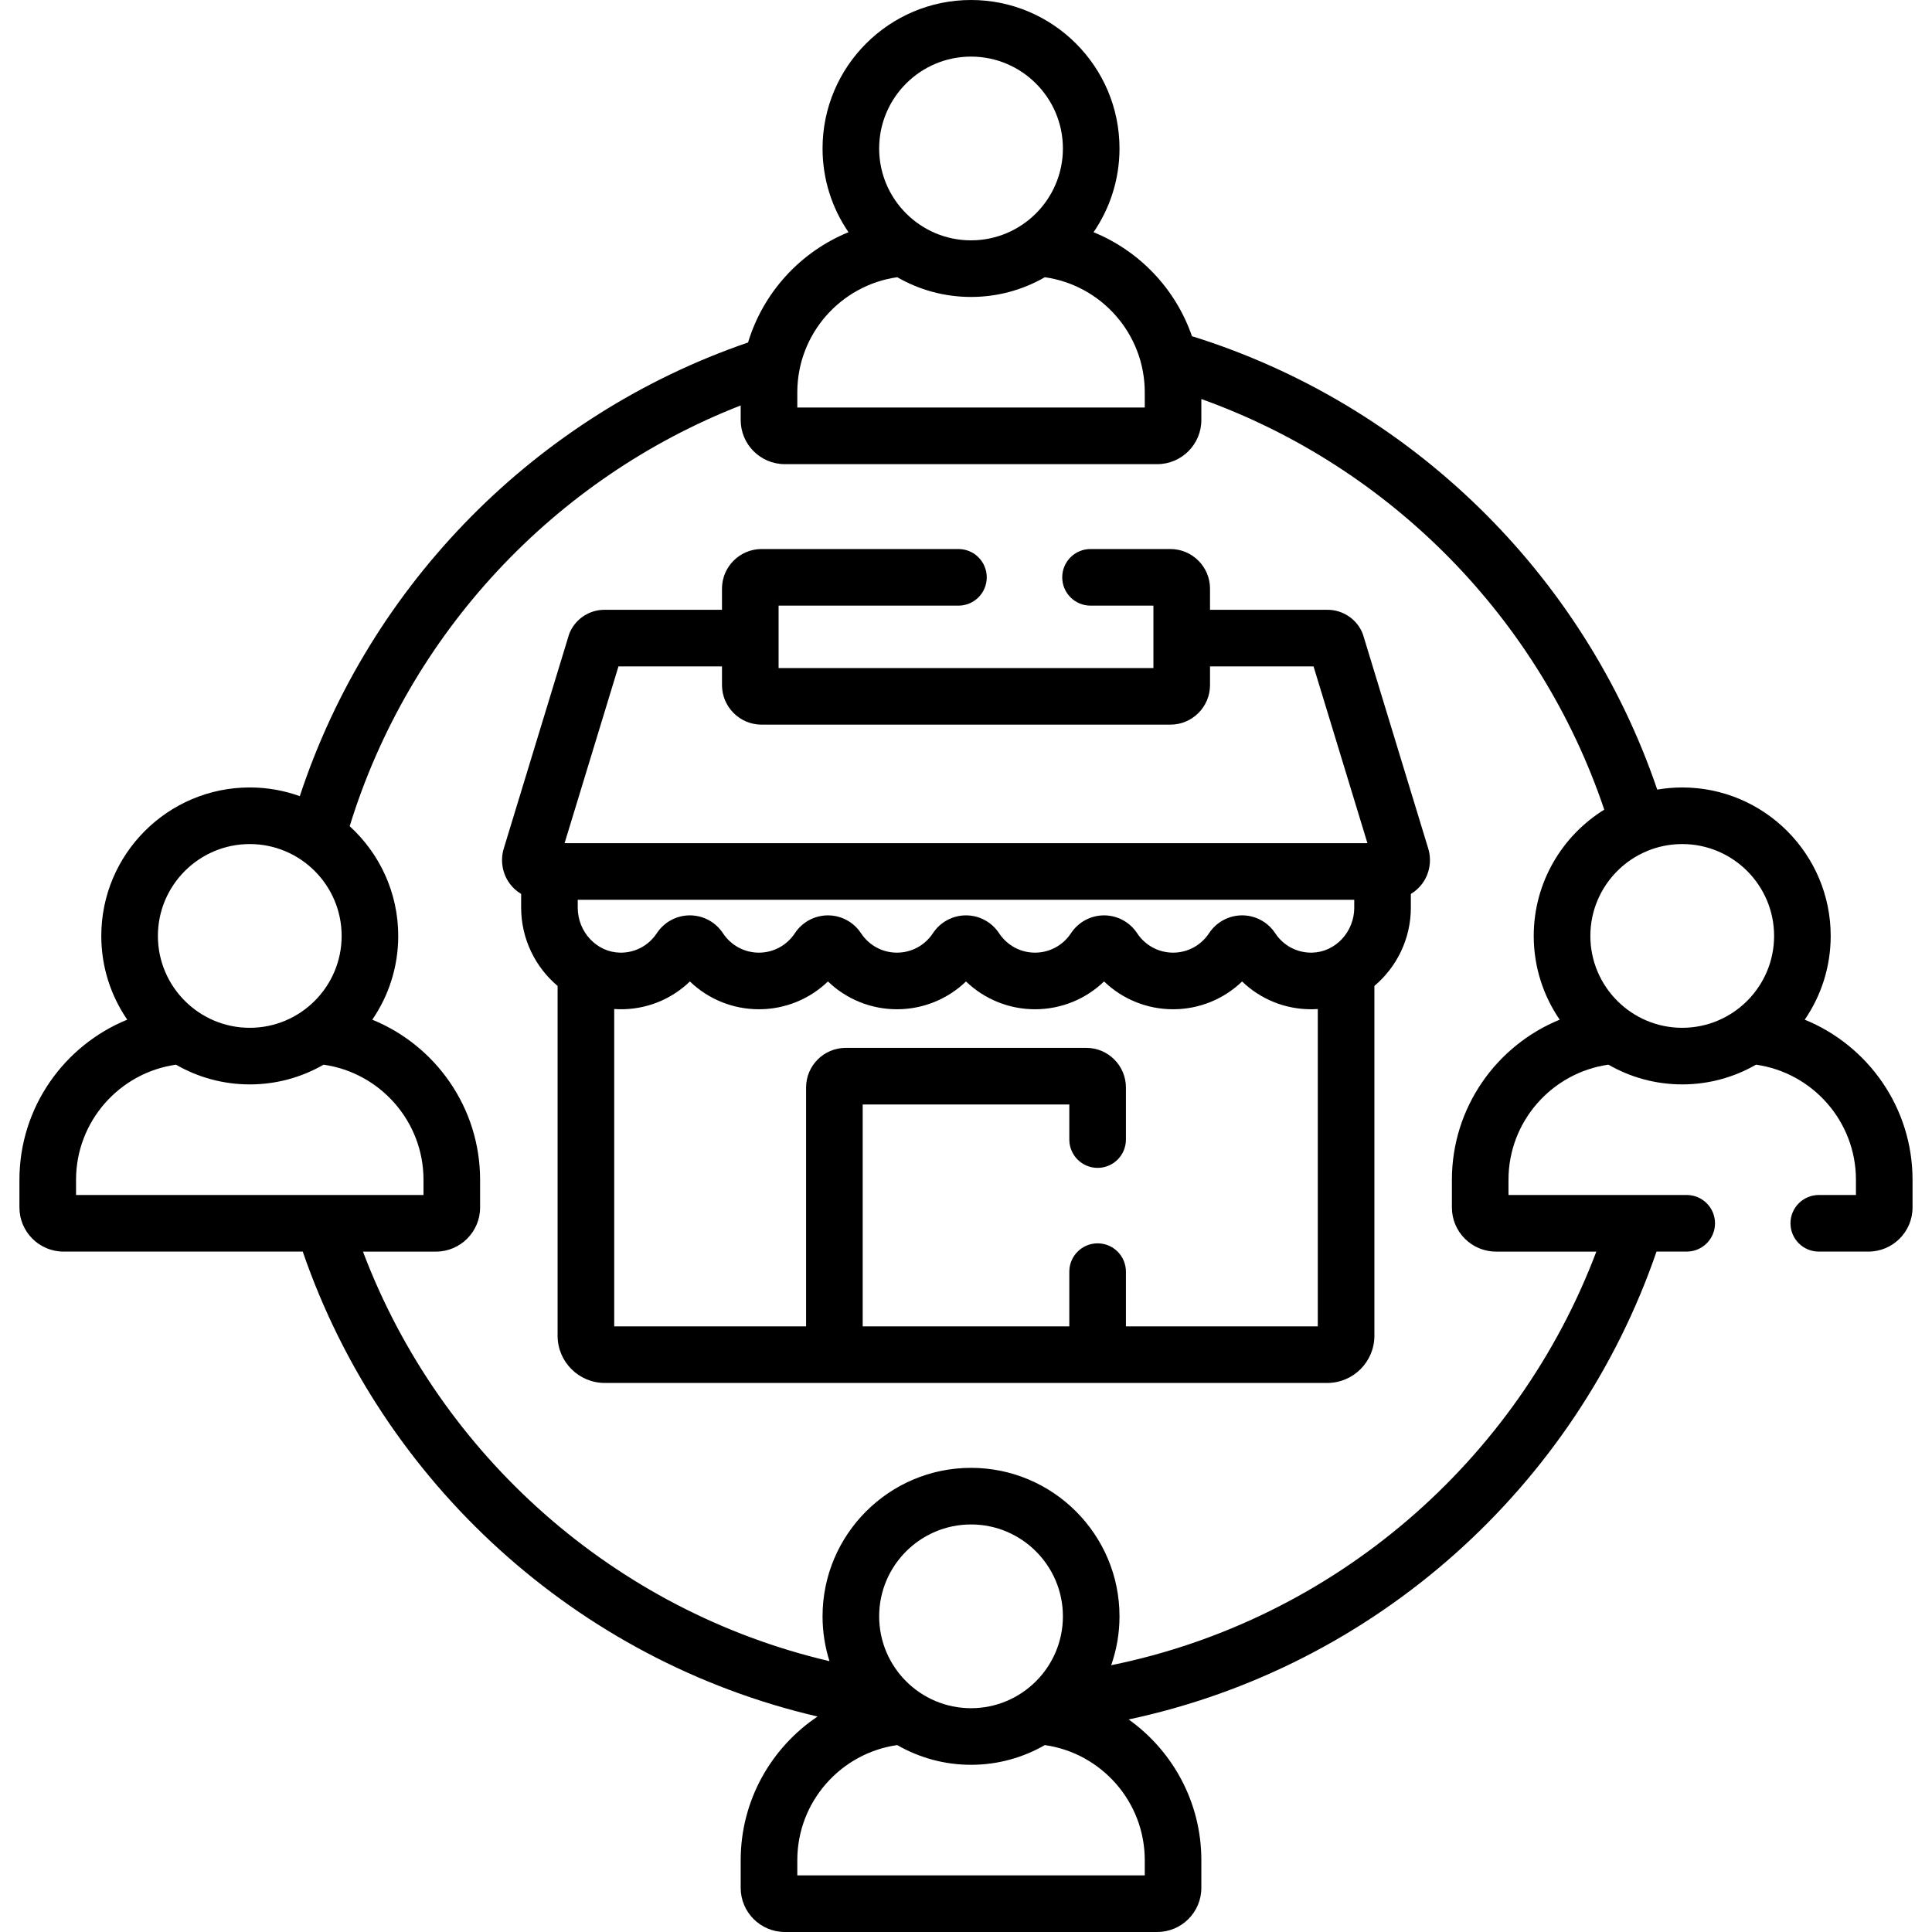
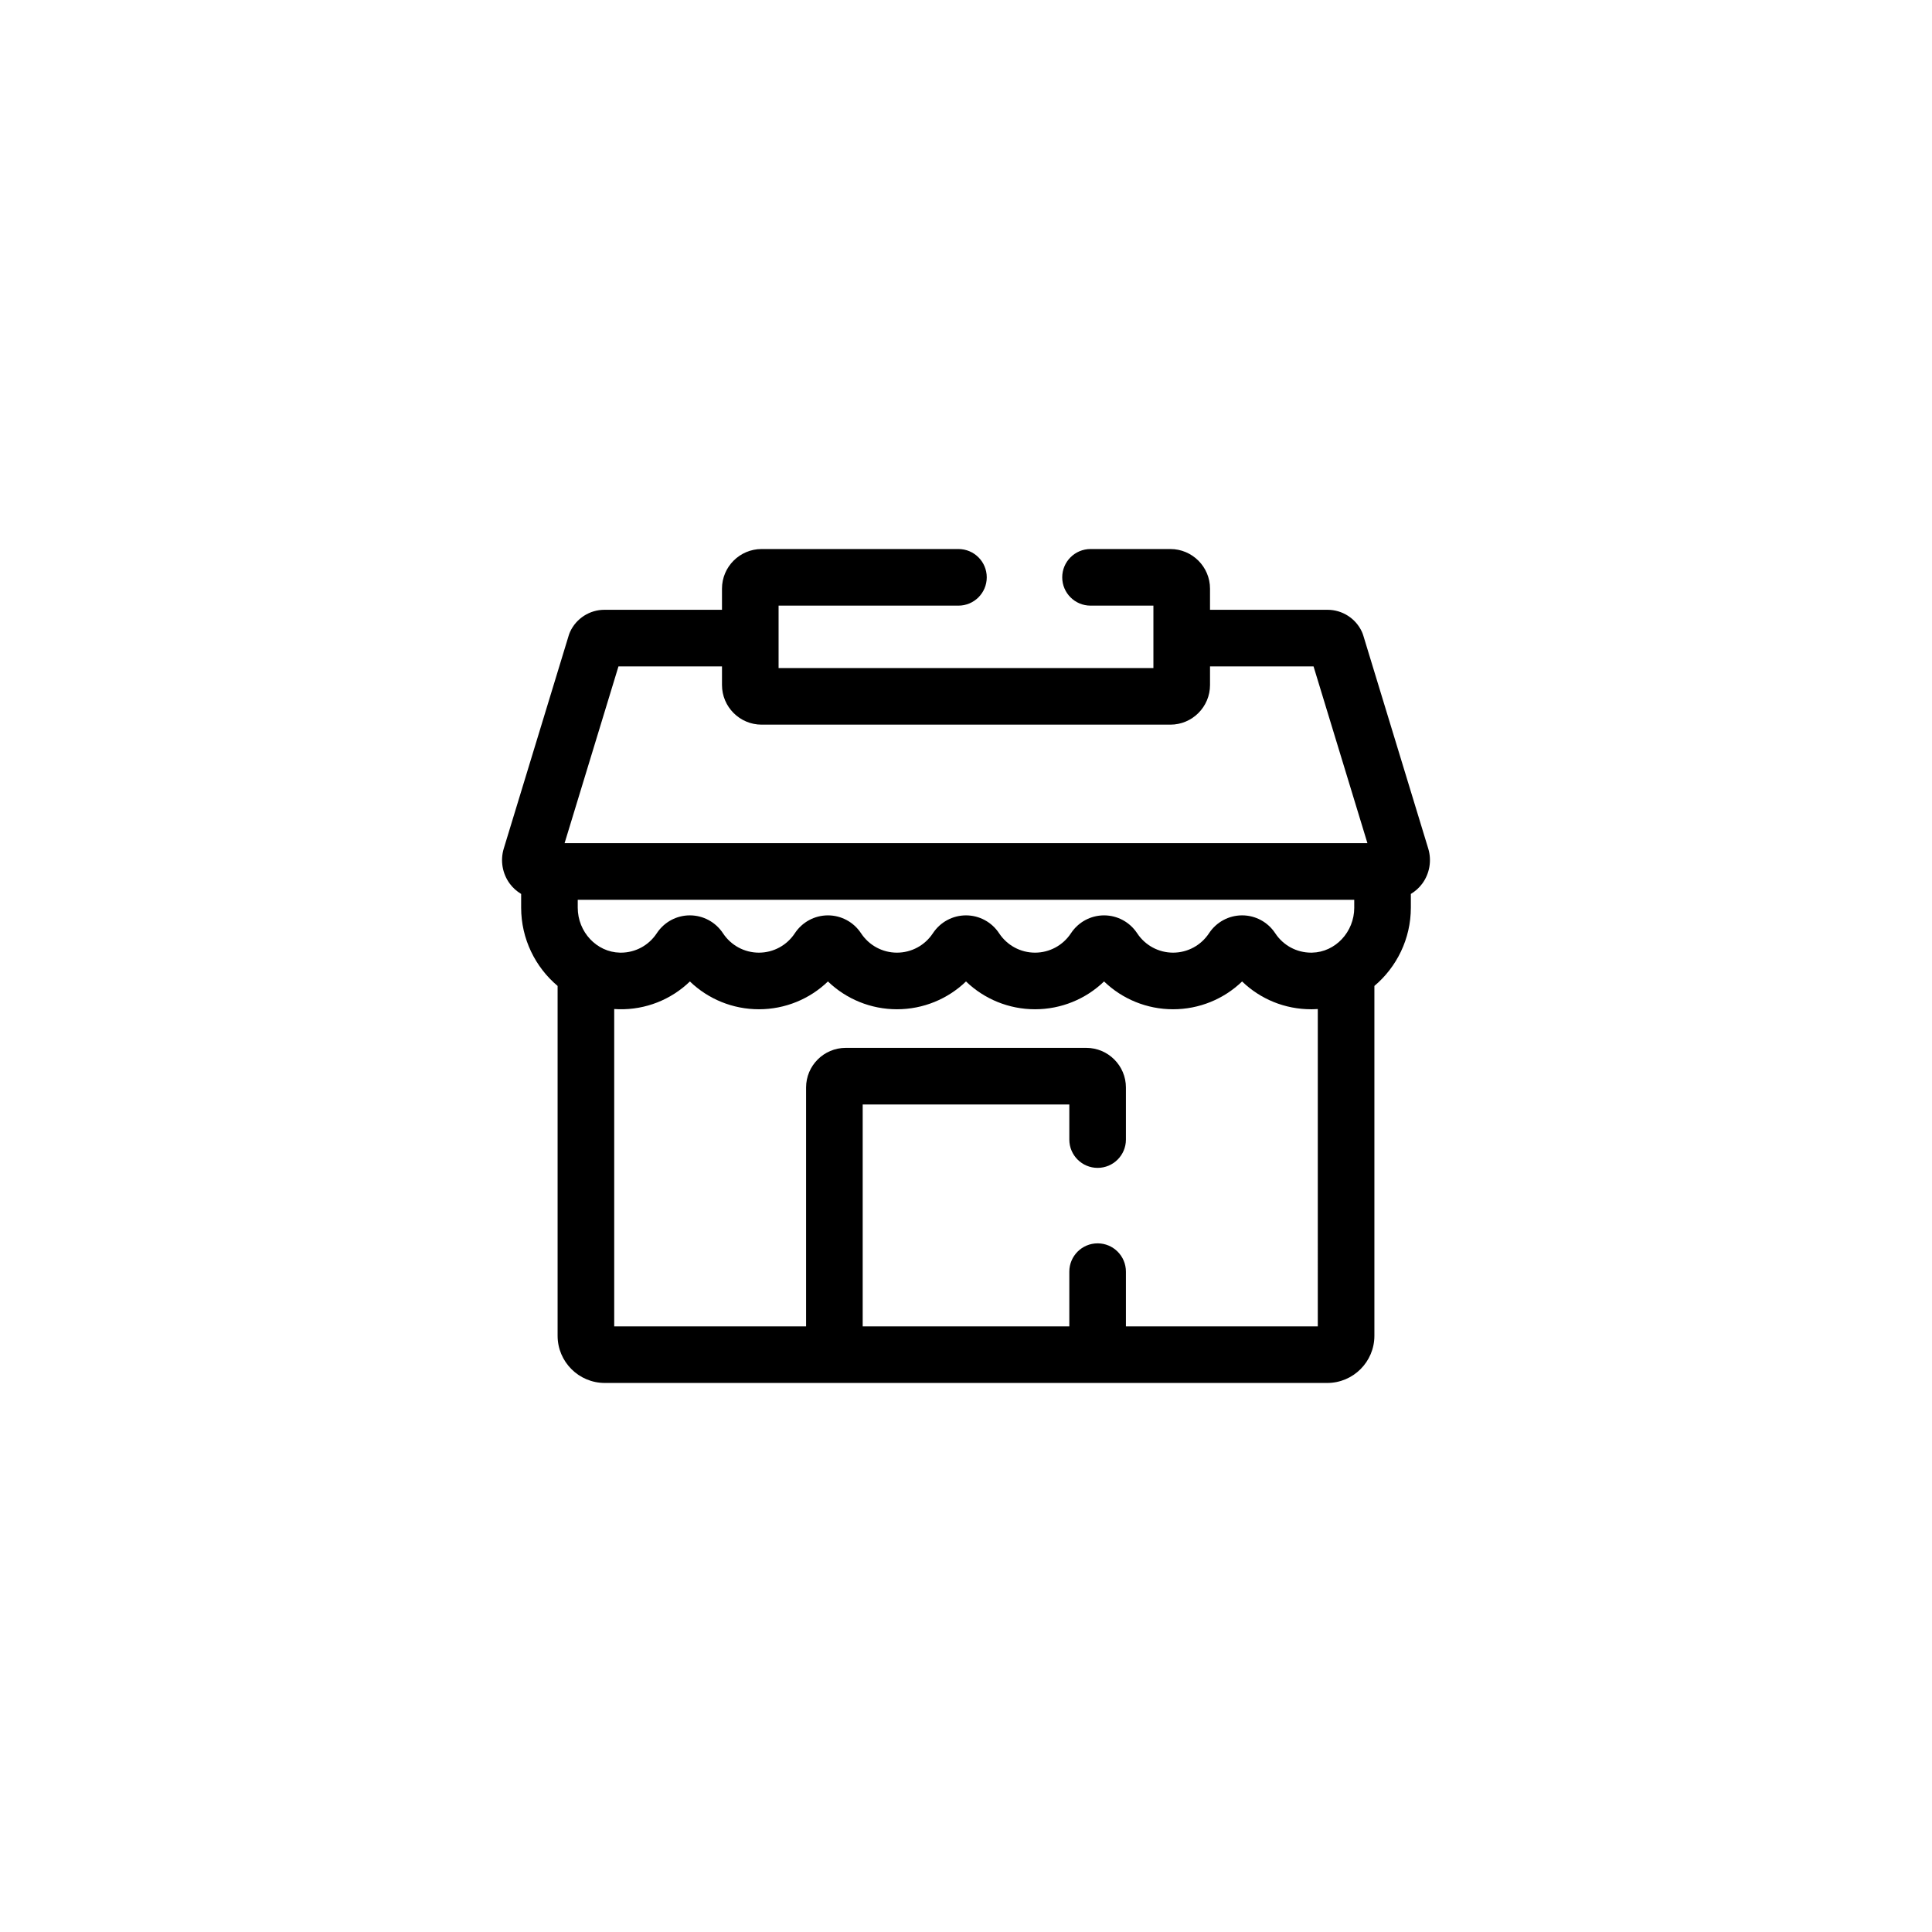
<svg xmlns="http://www.w3.org/2000/svg" id="Capa_1" enable-background="new 0 0 512 512" height="512" viewBox="0 0 512 512" width="512">
  <g>
    <g>
-       <path d="m478.277 270.224c4.334-6.322 6.877-13.965 6.877-22.192 0-21.696-17.65-39.347-39.347-39.347-2.257 0-4.467.202-6.621.568-19.454-57.176-65.481-102.154-123.305-120.159-4.311-12.508-13.888-22.583-26.078-27.555 4.335-6.322 6.877-13.965 6.877-22.192.001-21.696-17.651-39.347-39.347-39.347s-39.347 17.651-39.347 39.347c0 8.228 2.542 15.87 6.877 22.192-12.728 5.192-22.609 15.946-26.619 29.226-56 19.209-100.244 63.924-118.79 120.225-4.146-1.489-8.61-2.306-13.262-2.306-21.696 0-39.347 17.651-39.347 39.347 0 8.228 2.542 15.87 6.877 22.192-16.74 6.828-28.57 23.275-28.57 42.441v7.333c0 6.446 5.244 11.69 11.69 11.69h63.39c21.05 61.226 72.607 108.374 136.435 123.211-12.275 8.228-20.375 22.221-20.375 38.077v7.333c0 6.446 5.244 11.69 11.69 11.69h98.7c6.446 0 11.69-5.244 11.69-11.69v-7.333c0-15.37-7.614-28.986-19.262-37.301 65.42-13.914 118.463-61.659 139.891-123.987h7.999c4.143 0 7.5-3.358 7.5-7.5s-3.357-7.5-7.5-7.5h-47.232v-4.023c0-15.522 11.535-28.395 26.482-30.513 5.766 3.318 12.441 5.227 19.558 5.227s13.792-1.909 19.558-5.227c14.947 2.117 26.482 14.991 26.482 30.513v4.023h-9.848c-4.143 0-7.5 3.358-7.5 7.5s3.357 7.5 7.5 7.5h13.158c6.445 0 11.689-5.244 11.689-11.69v-7.333c.001-19.164-11.83-35.611-28.57-42.44zm-220.944-255.224c13.426 0 24.348 10.922 24.348 24.347s-10.922 24.347-24.348 24.347c-13.425 0-24.347-10.922-24.347-24.347s10.922-24.347 24.347-24.347zm-46.04 88.98c0-15.522 11.535-28.395 26.482-30.513 5.766 3.318 12.441 5.227 19.558 5.227s13.792-1.909 19.558-5.227c14.948 2.117 26.483 14.991 26.483 30.513v4.023h-92.081zm-145.101 119.705c13.426 0 24.348 10.922 24.348 24.347s-10.922 24.347-24.348 24.347c-13.425 0-24.347-10.922-24.347-24.347s10.923-24.347 24.347-24.347zm-46.04 93.004v-4.023c0-15.522 11.535-28.395 26.482-30.513 5.766 3.318 12.441 5.227 19.558 5.227s13.792-1.909 19.558-5.227c14.948 2.117 26.483 14.991 26.483 30.513v4.023zm283.222 176.288v4.023h-92.081v-4.023c0-15.522 11.535-28.395 26.482-30.513 5.766 3.318 12.441 5.227 19.558 5.227s13.792-1.909 19.558-5.227c14.948 2.118 26.483 14.991 26.483 30.513zm-70.388-64.633c0-13.425 10.922-24.348 24.347-24.348 13.426 0 24.348 10.922 24.348 24.348s-10.922 24.347-24.348 24.347c-13.425 0-24.347-10.922-24.347-24.347zm180.351-158.119c-16.739 6.828-28.57 23.275-28.57 42.441v7.333c0 6.446 5.244 11.69 11.689 11.69h26.586c-20.947 55.477-69.35 97.564-128.564 109.611 1.42-4.06 2.202-8.418 2.202-12.956 0-21.696-17.651-39.348-39.348-39.348s-39.347 17.651-39.347 39.348c0 4.14.647 8.132 1.838 11.883-56.963-13.329-103.269-54.609-123.632-108.538h19.35c6.446 0 11.69-5.244 11.69-11.69v-7.333c0-19.166-11.831-35.613-28.571-42.441 4.335-6.322 6.877-13.965 6.877-22.192 0-11.508-4.967-21.877-12.868-29.078 15.703-51.064 54.223-92.216 103.621-111.505v3.865c0 6.446 5.244 11.69 11.69 11.69h98.7c6.446 0 11.69-5.244 11.69-11.69v-5.57c50.142 17.97 89.738 58.245 106.778 108.818-11.207 6.942-18.692 19.346-18.692 33.471.004 8.226 2.547 15.869 6.881 22.191zm32.471 2.154c-13.426 0-24.348-10.922-24.348-24.347s10.922-24.347 24.348-24.347c13.425 0 24.347 10.922 24.347 24.347s-10.923 24.347-24.347 24.347z" />
      <path d="m361.271 168.368c-.1-.327-.222-.647-.365-.958-1.63-3.528-5.194-5.807-9.081-5.807h-31.159v-5.603c0-5.79-4.71-10.5-10.5-10.5h-21.166c-4.143 0-7.5 3.358-7.5 7.5s3.357 7.5 7.5 7.5h16.666v16.54h-99.332v-16.54h47.666c4.143 0 7.5-3.358 7.5-7.5s-3.357-7.5-7.5-7.5h-52.166c-5.79 0-10.5 4.71-10.5 10.5v5.602h-31.159c-3.887 0-7.451 2.279-9.081 5.807-.144.311-.266.631-.365.958l-17.229 56.517c-.966 3.168-.366 6.649 1.604 9.312.819 1.106 1.851 2.014 3.005 2.713v3.624c0 8.302 3.775 15.791 9.662 20.753v92.714c0 6.893 5.607 12.5 12.5 12.5h191.457c6.893 0 12.5-5.607 12.5-12.5v-92.716c5.887-4.962 9.662-12.45 9.662-20.753v-3.624c1.154-.699 2.186-1.606 3.005-2.713 1.971-2.662 2.57-6.143 1.604-9.31zm-12.042 183.132h-50.85v-14.5c0-4.142-3.357-7.5-7.5-7.5s-7.5 3.358-7.5 7.5v14.5h-54.758v-58.804h54.758v9.304c0 4.142 3.357 7.5 7.5 7.5s7.5-3.358 7.5-7.5v-13.804c0-5.79-4.71-10.5-10.5-10.5h-63.758c-5.79 0-10.5 4.71-10.5 10.5v63.304h-50.85v-84.097c.414.028.831.048 1.25.056 7.11.151 13.824-2.547 18.809-7.361 4.864 4.685 11.38 7.366 18.29 7.366 6.912 0 13.429-2.682 18.293-7.369 4.864 4.687 11.381 7.369 18.294 7.369 6.912 0 13.429-2.683 18.293-7.369 4.864 4.687 11.381 7.369 18.293 7.369 6.913 0 13.43-2.682 18.294-7.369 4.864 4.687 11.381 7.369 18.293 7.369 6.91 0 13.426-2.681 18.29-7.366 4.865 4.698 11.368 7.366 18.294 7.366.171 0 .344-.001.515-.005.419-.008.836-.028 1.25-.056zm9.662-110.968c0 6.46-5.023 11.813-11.198 11.93-.073.001-.147.002-.222.002-3.849 0-7.396-1.911-9.525-5.143-1.955-2.968-5.231-4.74-8.765-4.741-.001 0-.002 0-.003 0-3.537 0-6.818 1.774-8.779 4.745-2.122 3.218-5.681 5.139-9.519 5.139s-7.396-1.921-9.519-5.138c-1.959-2.971-5.239-4.744-8.775-4.744-3.535 0-6.815 1.773-8.774 4.744-2.122 3.217-5.681 5.138-9.519 5.138s-7.396-1.92-9.518-5.138c-1.959-2.971-5.24-4.744-8.775-4.744s-6.816 1.773-8.775 4.744c-2.122 3.217-5.68 5.138-9.518 5.138s-7.396-1.92-9.519-5.138c-1.959-2.971-5.239-4.744-8.774-4.744-3.536 0-6.816 1.773-8.775 4.743-2.122 3.218-5.681 5.139-9.519 5.139s-7.396-1.921-9.519-5.138c-1.961-2.972-5.242-4.746-8.779-4.746-.001 0-.002 0-.003 0-3.533.001-6.81 1.773-8.765 4.742-2.129 3.232-5.677 5.142-9.525 5.142-.074 0-.148 0-.222-.002-6.175-.118-11.198-5.47-11.198-11.93v-2.085h205.781v2.085zm-209.271-17.085 14.279-46.845h27.435v4.938c0 5.79 4.71 10.5 10.5 10.5h108.332c5.79 0 10.5-4.71 10.5-10.5v-4.938h27.435l14.279 46.845z" />
    </g>
  </g>
</svg>